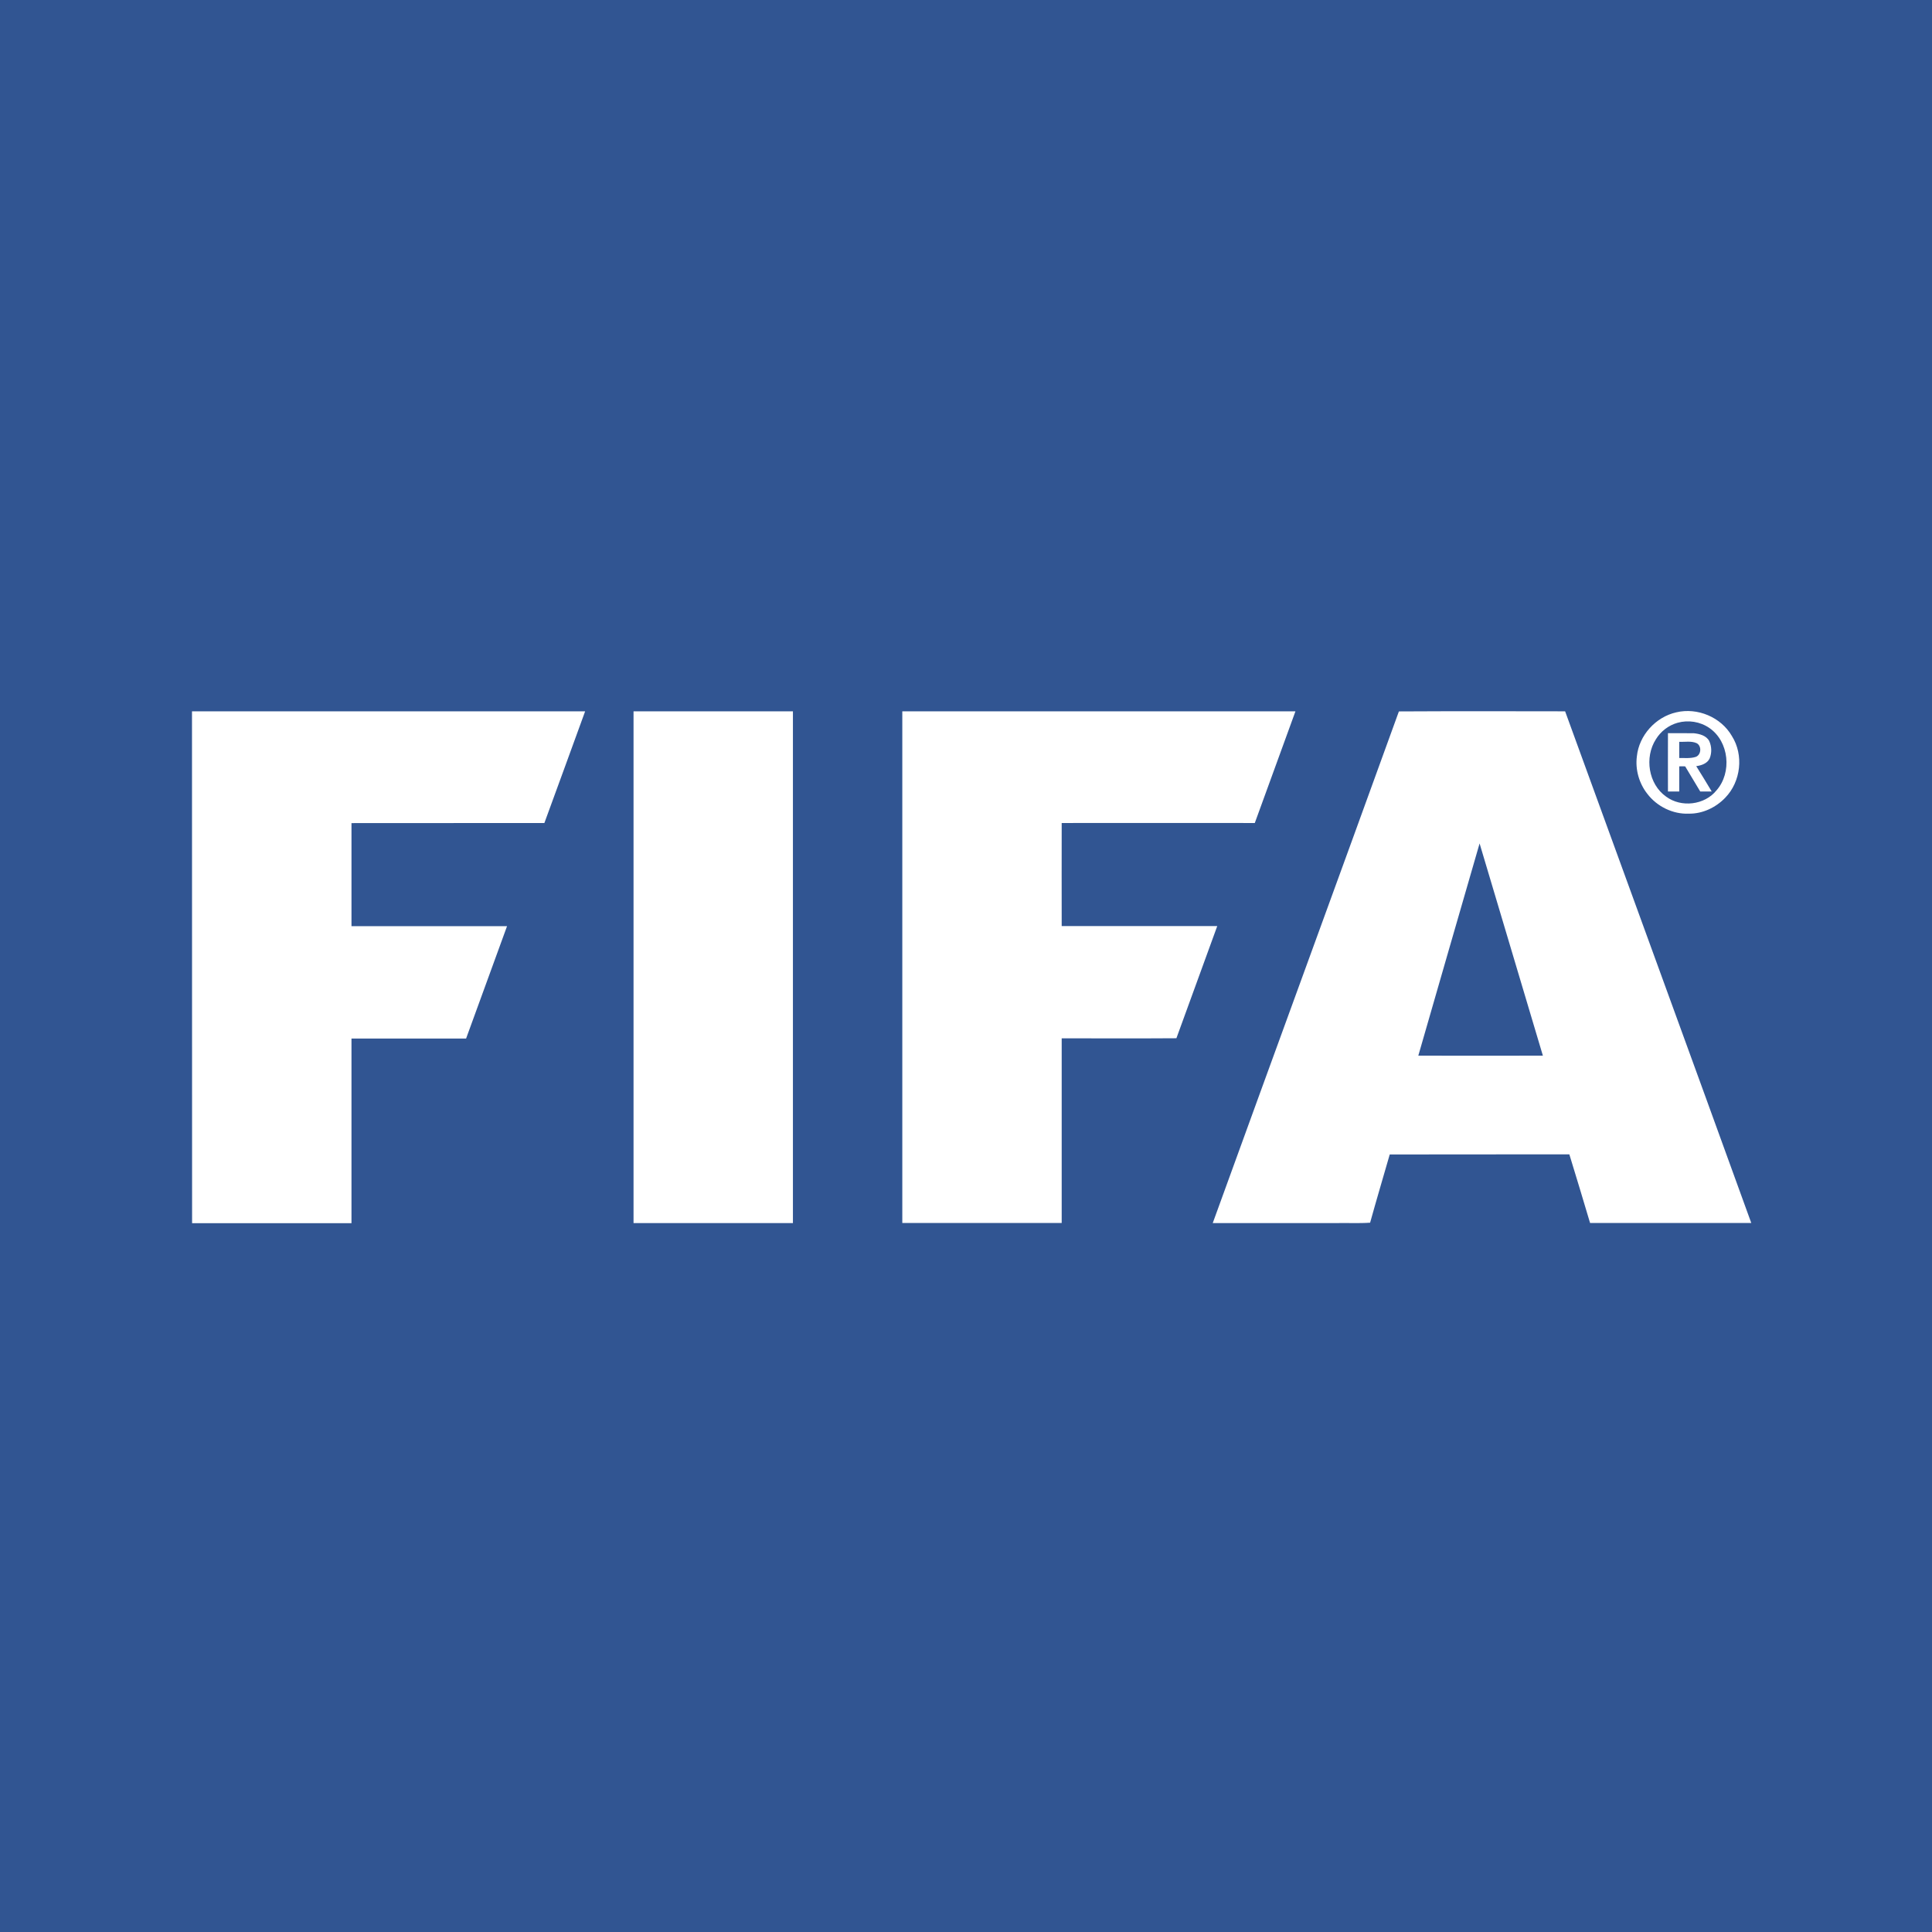
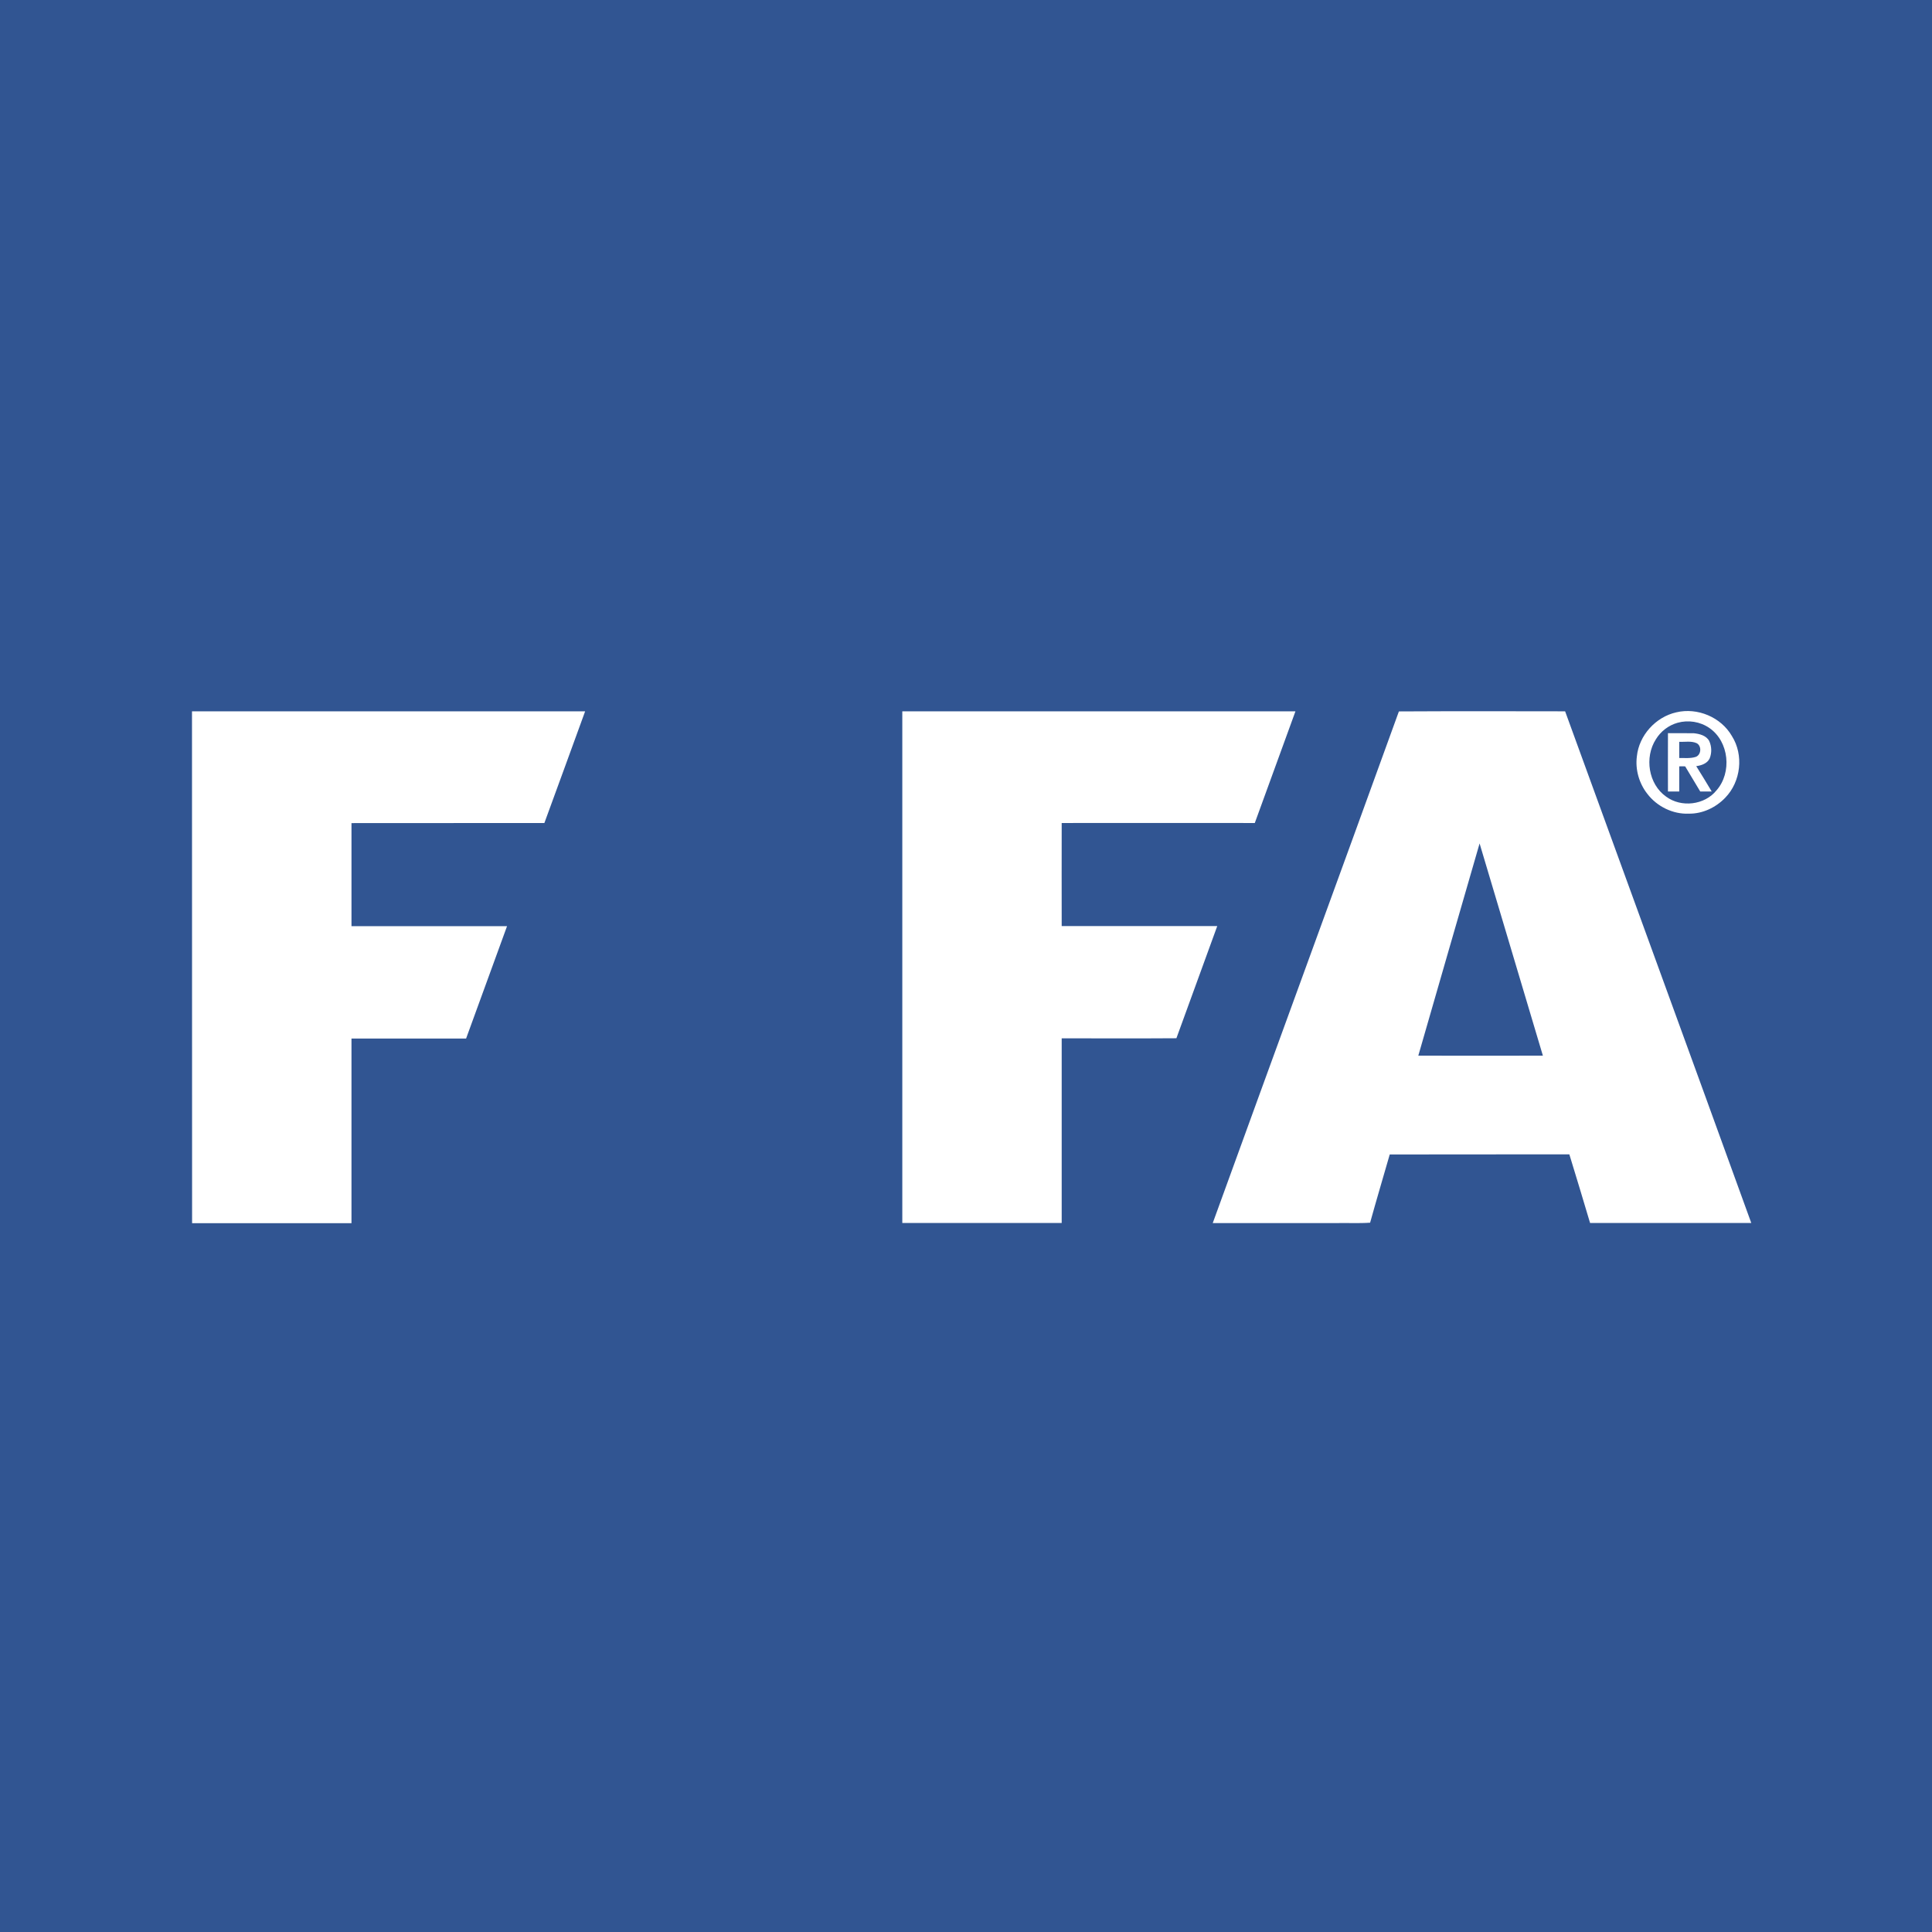
<svg xmlns="http://www.w3.org/2000/svg" xml:space="preserve" style="enable-background:new 0 0 1920 1920;" viewBox="0 0 1920 1920" y="0px" x="0px" id="Layer_1" version="1.1">
  <style type="text/css">
	.st0{fill:#315592;}
	.st1{fill:#FFFFFF;}
</style>
  <rect height="1920" width="1920" class="st0" />
  <g>
    <path d="M190.8,706.9c130.2,0,260.4,0,390.7,0c-13.5,37-26.9,74-40.5,111c-63.9,0.1-127.8,0-191.7,0.1   c0,34.1,0,68.3,0,102.4c51.5,0.1,103.1,0,154.6,0c-13.6,37.2-27.1,74.4-40.7,111.7c-37.9,0-75.9,0-113.9,0c0,61.2,0,122.3,0,183.5   c-52.8,0-105.6,0-158.4,0C190.8,1045.9,190.8,876.4,190.8,706.9z" class="st1" />
-     <path d="M629.6,706.9c52.8,0,105.6,0,158.4,0c0,169.5,0,339,0,508.6c-52.8,0-105.6,0-158.4,0   C629.6,1045.9,629.6,876.4,629.6,706.9z" class="st1" />
    <path d="M896.7,706.9c130.2,0,260.5,0,390.7,0c-13.5,37-27,74-40.4,111c-64-0.1-127.9,0-191.9,0   c-0.1,34.1,0,68.3,0,102.4c51.6,0,103.1,0,154.6,0c-13.5,37.2-27.1,74.3-40.6,111.5c-38,0.3-76,0-114,0.1c0,61.2,0,122.3,0,183.5   c-52.8,0-105.6,0-158.4,0C896.7,1045.9,896.7,876.4,896.7,706.9z" class="st1" />
    <g>
      <path d="M1390.2,707c55-0.3,110.1-0.2,165.2-0.1c61.6,169.5,123.6,338.9,185,508.5c-53.4,0-106.8,0-160.2,0    c-6.7-22.8-13.7-45.5-20.6-68.2c-59.5,0.1-119-0.1-178.5,0.1c-6.5,22.6-13.2,45.1-19.5,67.8c-11.5,0.8-23.4,0.1-35,0.4    c-40.5,0-80.9,0-121.4,0C1266.7,1045.9,1328.8,876.6,1390.2,707z M1470.4,838.2c-20.4,70.3-40.6,140.6-60.9,210.9    c41.3,0.1,82.5,0,123.8,0C1512.3,978.8,1491.3,908.5,1470.4,838.2z" class="st1" />
    </g>
    <g>
      <path d="M1665.9,707.9c21-5,44.4,4.8,55.2,23.5c12,18.9,9,45.4-6.6,61.4c-9.3,9.7-22.5,16-36.1,15.8    c-15.9,0.7-31.7-7.1-41.3-19.7c-8.2-10.4-12.1-24.1-10.4-37.2C1628.8,730.8,1645.4,712.5,1665.9,707.9z M1667.1,718.3    c-8.9,2.5-16.7,8.5-21.5,16.4c-11.5,17.9-7.5,44.6,10.2,57c15,11.1,38.2,8.4,50-6.2c15.6-17.7,12.6-48.5-7-62    C1689.6,717.1,1677.7,715.3,1667.1,718.3z" class="st1" />
    </g>
    <g>
      <path d="M1657.6,786.6c0-19.3-0.1-38.7,0-58c8.6,0.1,17.2-0.1,25.8,0.1c5.7,0.6,12.3,2.3,15.2,7.7    c2.5,5.4,2.7,11.9,0.4,17.4c-2.4,5-8.2,6.9-13.3,7.6c5.2,8.4,10.4,16.7,15.4,25.2c-3.8,0-7.6,0-11.4,0c-5-8.3-10-16.7-15-25    c-2-0.1-4-0.1-5.9,0c0,8.3,0,16.7,0,25C1665.1,786.6,1661.3,786.6,1657.6,786.6z M1668.8,737.2c0,5.4,0,10.7,0,16.1    c5.4-0.1,11.1,0.6,16.4-1.1c5.5-2,6.1-10.8,1-13.6C1680.7,736.1,1674.6,737.5,1668.8,737.2z" class="st1" />
    </g>
  </g>
</svg>